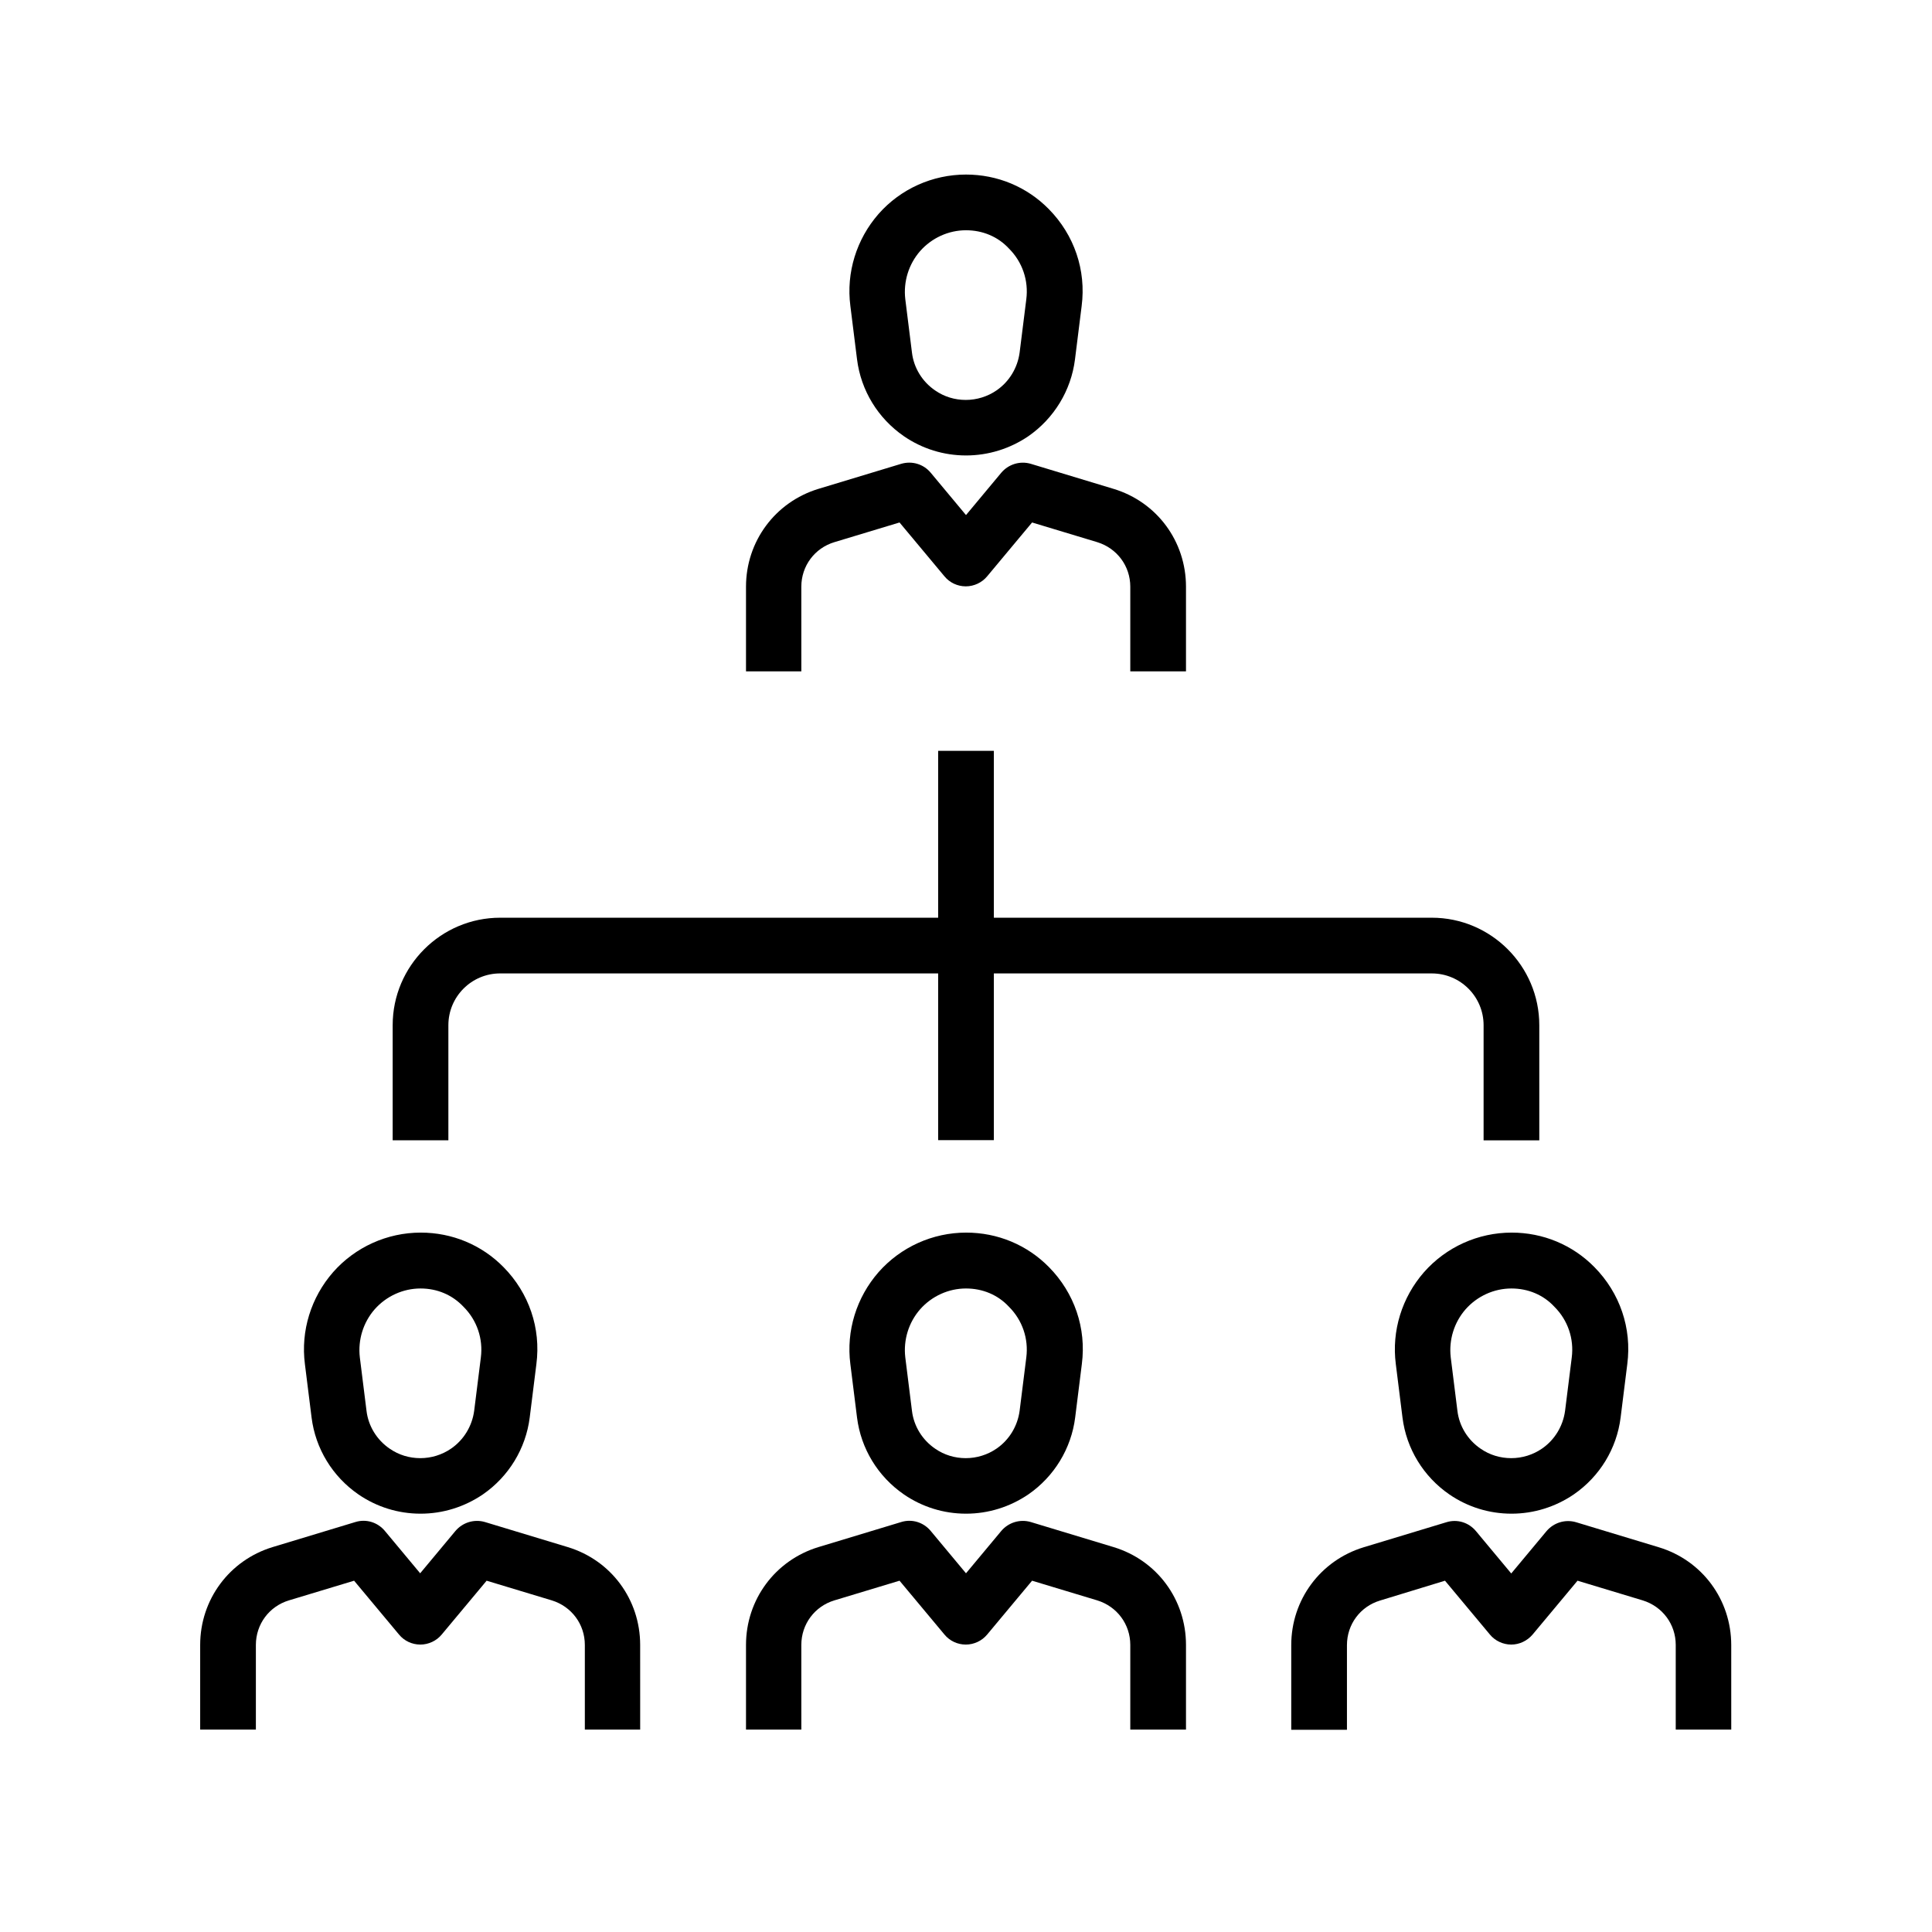
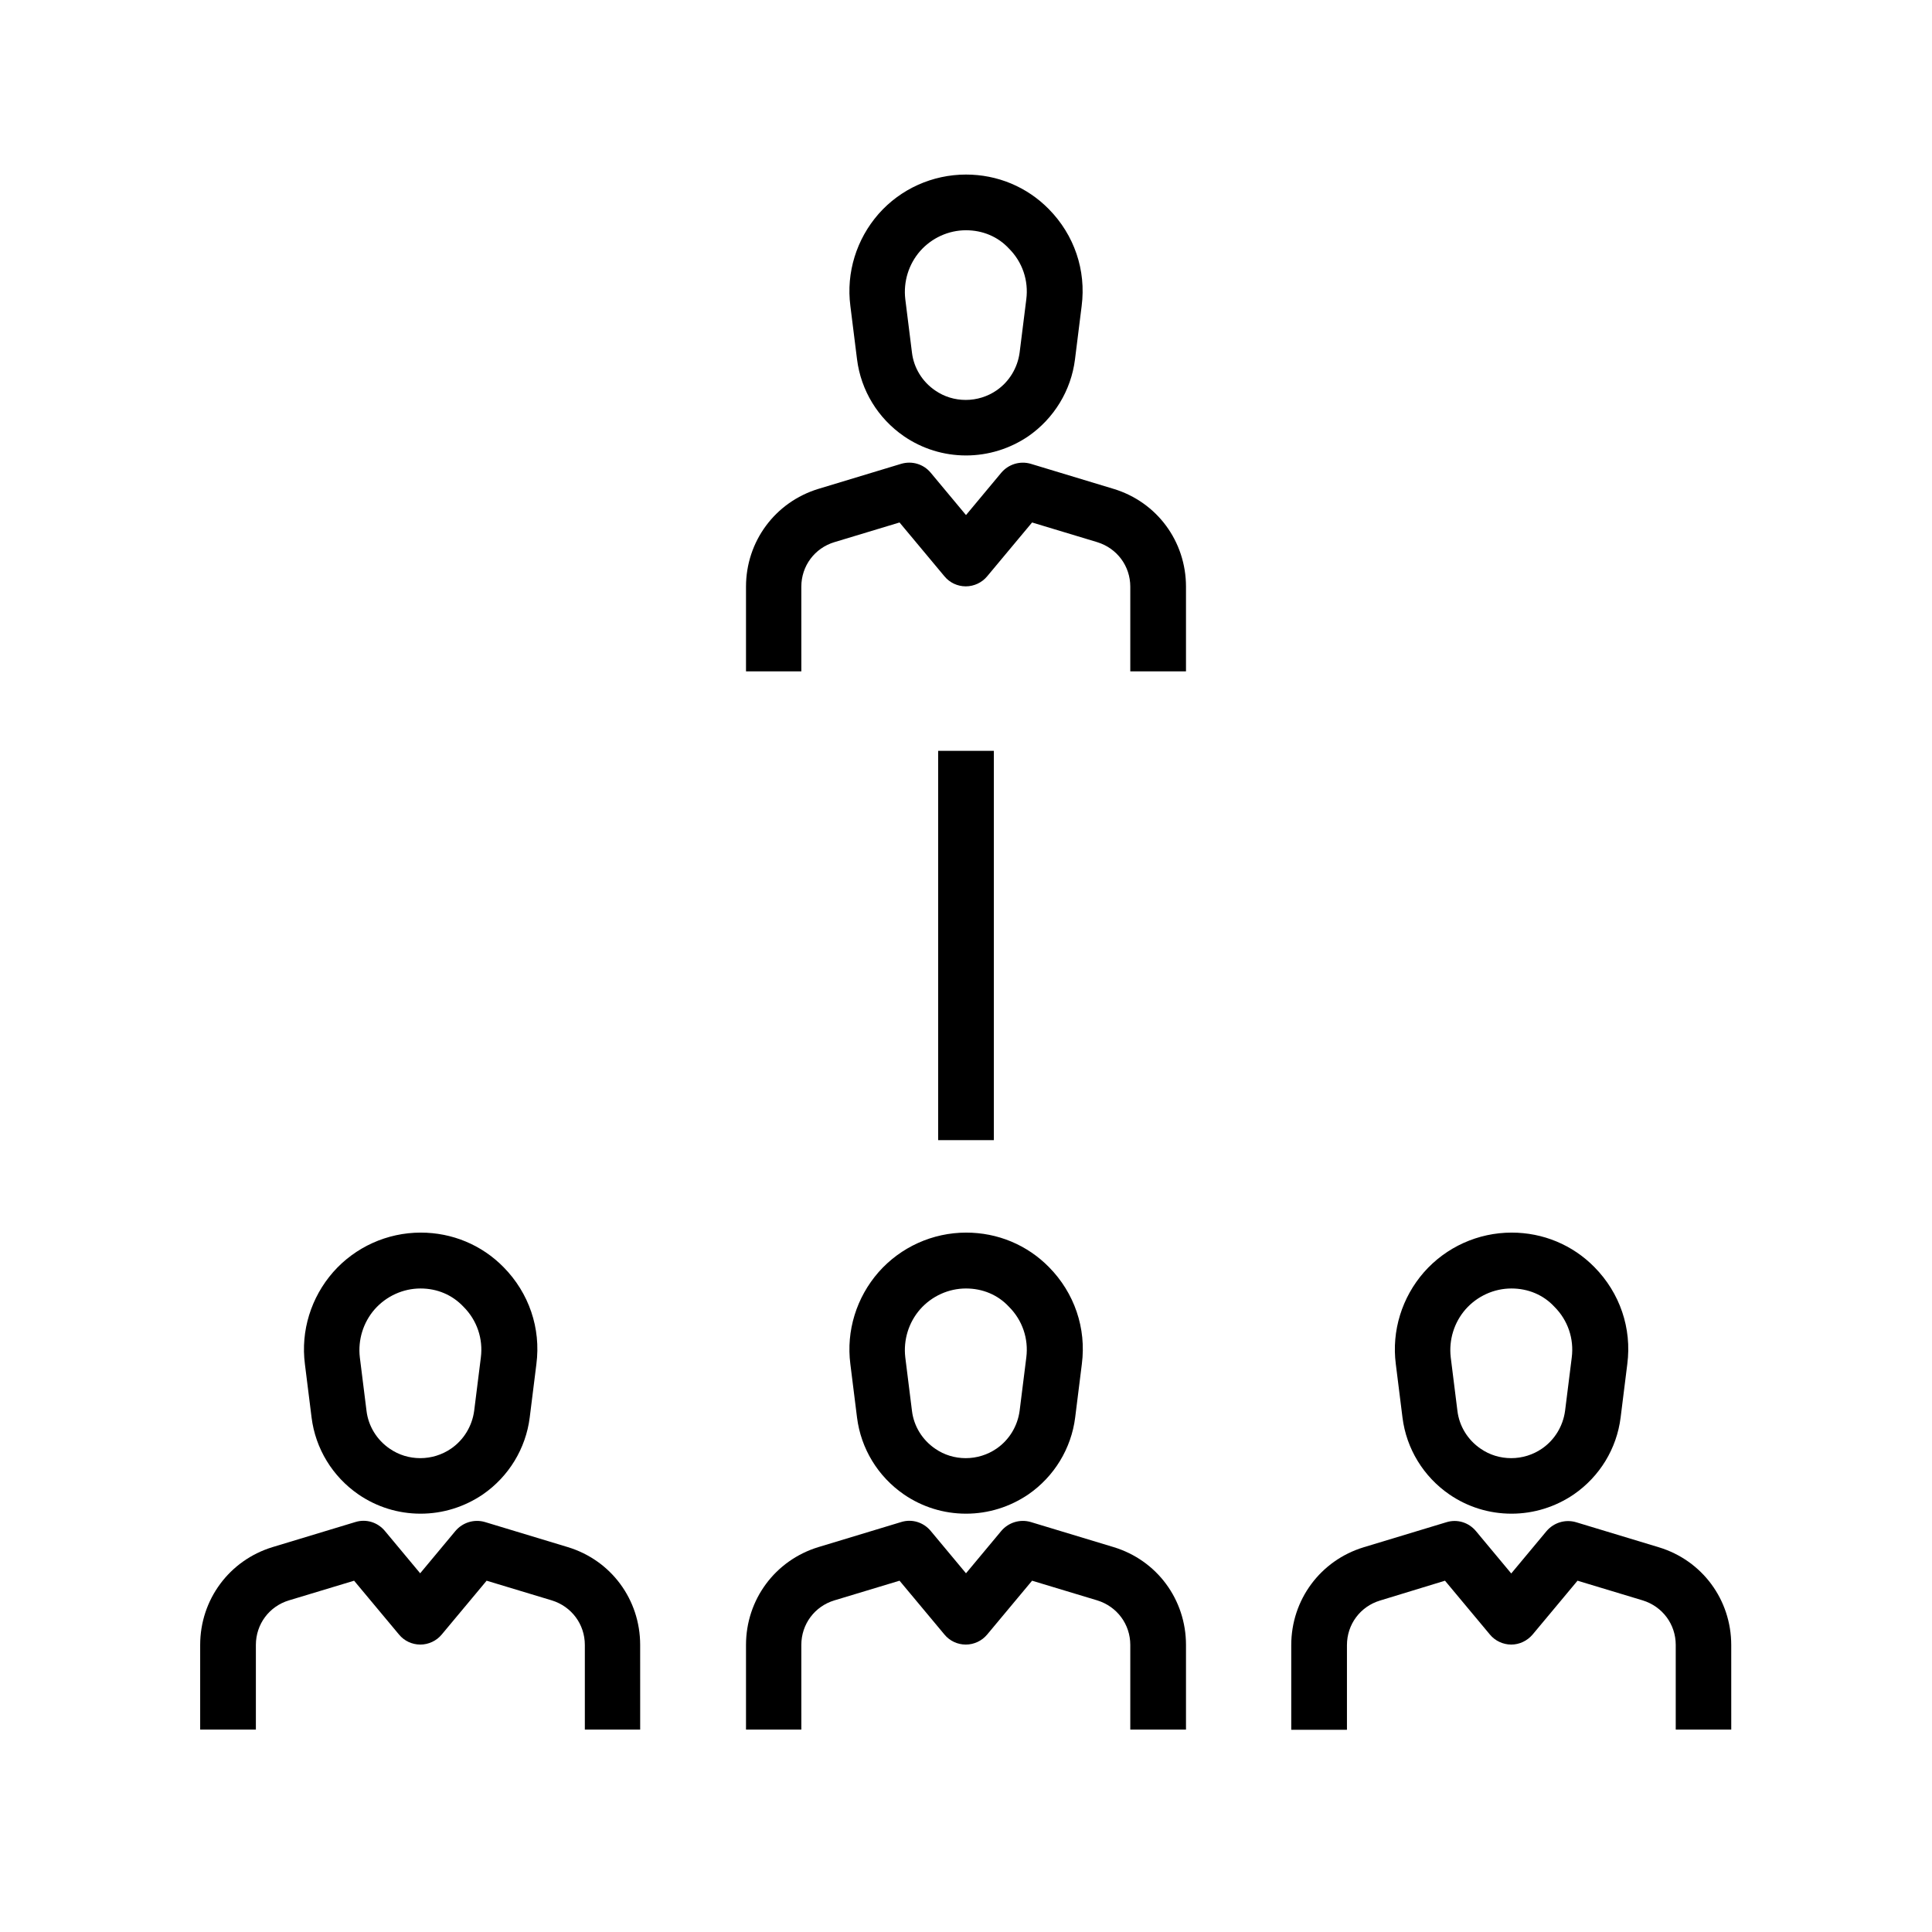
<svg xmlns="http://www.w3.org/2000/svg" fill="#000000" width="800px" height="800px" version="1.1" viewBox="144 144 512 512">
  <g>
    <path d="m313.75 602.36h-14.762v-22.434c0-5.461-3.492-10.184-8.758-11.809l-17.27-5.215-11.906 14.27c-1.379 1.672-3.492 2.656-5.656 2.656-2.215 0-4.281-0.984-5.656-2.656l-11.906-14.27-17.27 5.215c-5.215 1.574-8.758 6.297-8.758 11.809v22.434h-14.762v-22.434c0-12.004 7.723-22.434 19.188-25.93l21.941-6.641c2.856-0.887 5.902 0.051 7.824 2.363l9.348 11.219 9.348-11.219c1.918-2.262 4.969-3.199 7.824-2.363l21.941 6.641c11.512 3.492 19.188 13.922 19.188 25.93l0.004 22.434z" />
    <path d="m255.45 545.14c-5.902 0-11.609-1.77-16.48-5.117-6.84-4.723-11.367-12.102-12.398-20.367l-1.77-14.168c-1.133-8.809 1.625-17.664 7.477-24.355 5.856-6.641 14.316-10.48 23.223-10.48 8.316 0 16.137 3.246 21.941 9.152 6.742 6.84 9.938 16.188 8.707 25.684l-1.77 14.168c-1.031 8.215-5.559 15.645-12.398 20.367-4.922 3.344-10.629 5.117-16.531 5.117zm0-59.68c-4.625 0-9.055 2.016-12.152 5.512-3.051 3.492-4.477 8.117-3.938 12.742l1.77 14.168c0.492 4.082 2.754 7.723 6.148 10.035 2.41 1.672 5.215 2.508 8.117 2.508 2.902 0 5.758-0.887 8.117-2.508 3.394-2.312 5.609-6.004 6.148-10.035l1.77-14.121c0.641-4.969-1.031-9.891-4.574-13.43-2.992-3.199-7.027-4.871-11.406-4.871z" />
    <path d="m602.85 602.36h-14.762v-22.434c0-5.461-3.492-10.184-8.758-11.809l-17.27-5.215-11.906 14.27c-1.426 1.672-3.492 2.656-5.656 2.656s-4.281-0.984-5.656-2.656l-11.906-14.27-17.223 5.262c-5.215 1.574-8.758 6.297-8.758 11.809v22.434h-14.762v-22.434c0-12.004 7.723-22.434 19.188-25.93l21.941-6.641c2.856-0.887 5.902 0.051 7.824 2.363l9.348 11.219 9.348-11.219c1.918-2.262 4.969-3.199 7.824-2.363l21.941 6.641c11.512 3.492 19.188 13.922 19.188 25.93l0.004 22.387z" />
    <path d="m544.55 545.14c-5.902 0-11.609-1.77-16.48-5.117-6.84-4.723-11.367-12.102-12.398-20.367l-1.77-14.168c-1.133-8.809 1.625-17.664 7.477-24.355 5.856-6.641 14.316-10.48 23.223-10.48 8.316 0 16.137 3.246 21.941 9.152 6.742 6.84 9.938 16.188 8.707 25.684l-1.77 14.168c-1.031 8.266-5.559 15.645-12.398 20.367-4.918 3.344-10.625 5.117-16.531 5.117zm0-59.68c-4.625 0-9.055 2.016-12.152 5.512-3.051 3.492-4.477 8.117-3.938 12.742l1.77 14.168c0.492 4.082 2.754 7.723 6.148 10.035 2.41 1.672 5.215 2.508 8.117 2.508 2.902 0 5.758-0.887 8.117-2.508 3.394-2.312 5.609-6.004 6.148-10.035l1.77-14.121c0.641-4.969-1.031-9.891-4.574-13.43-2.941-3.199-7.027-4.871-11.406-4.871z" />
    <path d="m356.46 602.36h-14.762v-22.434c0-12.004 7.723-22.434 19.188-25.93l21.941-6.641c2.856-0.887 5.902 0.051 7.824 2.363l9.348 11.219 9.348-11.219c1.918-2.262 4.969-3.199 7.824-2.363l21.941 6.641c11.512 3.492 19.188 13.922 19.188 25.93v22.434h-14.762v-22.434c0-5.461-3.492-10.184-8.758-11.809l-17.27-5.215-11.906 14.27c-1.379 1.672-3.492 2.656-5.656 2.656-2.215 0-4.281-0.984-5.656-2.656l-11.906-14.27-17.27 5.215c-5.215 1.574-8.758 6.297-8.758 11.809l0.004 22.434z" />
    <path d="m400 545.14c-5.902 0-11.609-1.77-16.48-5.117-6.84-4.723-11.367-12.102-12.398-20.367l-1.77-14.168c-1.133-8.809 1.625-17.664 7.477-24.355 5.856-6.641 14.316-10.48 23.223-10.48 8.316 0 16.137 3.246 21.941 9.152 6.742 6.84 9.938 16.188 8.707 25.684l-1.77 14.168c-1.031 8.215-5.559 15.645-12.398 20.367-4.922 3.344-10.629 5.117-16.531 5.117zm0-59.68c-4.625 0-9.055 2.016-12.152 5.512-3.051 3.492-4.477 8.117-3.938 12.742l1.77 14.168c0.492 4.082 2.754 7.723 6.148 10.035 2.41 1.672 5.215 2.508 8.117 2.508 2.902 0 5.758-0.887 8.117-2.508 3.394-2.312 5.609-6.004 6.148-10.035l1.77-14.121c0.641-4.969-1.031-9.891-4.574-13.43-2.945-3.199-7.027-4.871-11.406-4.871z" />
-     <path d="m551.93 446.2h-14.762v-30.504c0-7.578-6.148-13.727-13.727-13.727l-246.89-0.004c-7.578 0-13.727 6.148-13.727 13.727v30.504h-14.762v-30.504c0-15.695 12.793-28.488 28.488-28.488h246.89c15.695 0 28.488 12.793 28.488 28.488z" />
    <path d="m356.46 321.92h-14.762v-22.434c0-12.004 7.723-22.434 19.188-25.93l21.941-6.641c2.856-0.836 5.902 0.051 7.824 2.363l9.348 11.219 9.348-11.219c1.918-2.262 4.969-3.199 7.824-2.363l21.941 6.641c11.512 3.492 19.188 13.922 19.188 25.93v22.434h-14.762v-22.434c0-5.461-3.492-10.184-8.758-11.809l-17.27-5.215-11.906 14.27c-1.379 1.672-3.492 2.656-5.656 2.656-2.215 0-4.281-0.984-5.656-2.656l-11.906-14.27-17.27 5.215c-5.215 1.574-8.758 6.297-8.758 11.809l0.004 22.434z" />
    <path d="m400 264.7c-5.902 0-11.609-1.77-16.48-5.117-6.84-4.723-11.367-12.102-12.398-20.367l-1.77-14.168c-1.133-8.809 1.625-17.664 7.477-24.355 5.852-6.644 14.312-10.434 23.172-10.434 8.316 0 16.137 3.246 21.941 9.152 6.742 6.84 9.938 16.188 8.707 25.684l-1.77 14.168c-1.031 8.215-5.559 15.645-12.398 20.367-4.871 3.297-10.578 5.07-16.48 5.07zm0-59.68c-4.625 0-9.055 2.016-12.152 5.512-3.051 3.492-4.477 8.117-3.938 12.742l1.77 14.168c0.492 4.082 2.754 7.723 6.148 10.035 2.41 1.672 5.215 2.508 8.117 2.508 2.902 0 5.758-0.887 8.117-2.508 3.394-2.312 5.609-6.004 6.148-10.035l1.77-14.121c0.641-4.969-1.031-9.891-4.574-13.43-2.945-3.199-7.027-4.871-11.406-4.871z" />
    <path d="m392.62 342.98h14.762v103.17h-14.762z" />
  </g>
</svg>